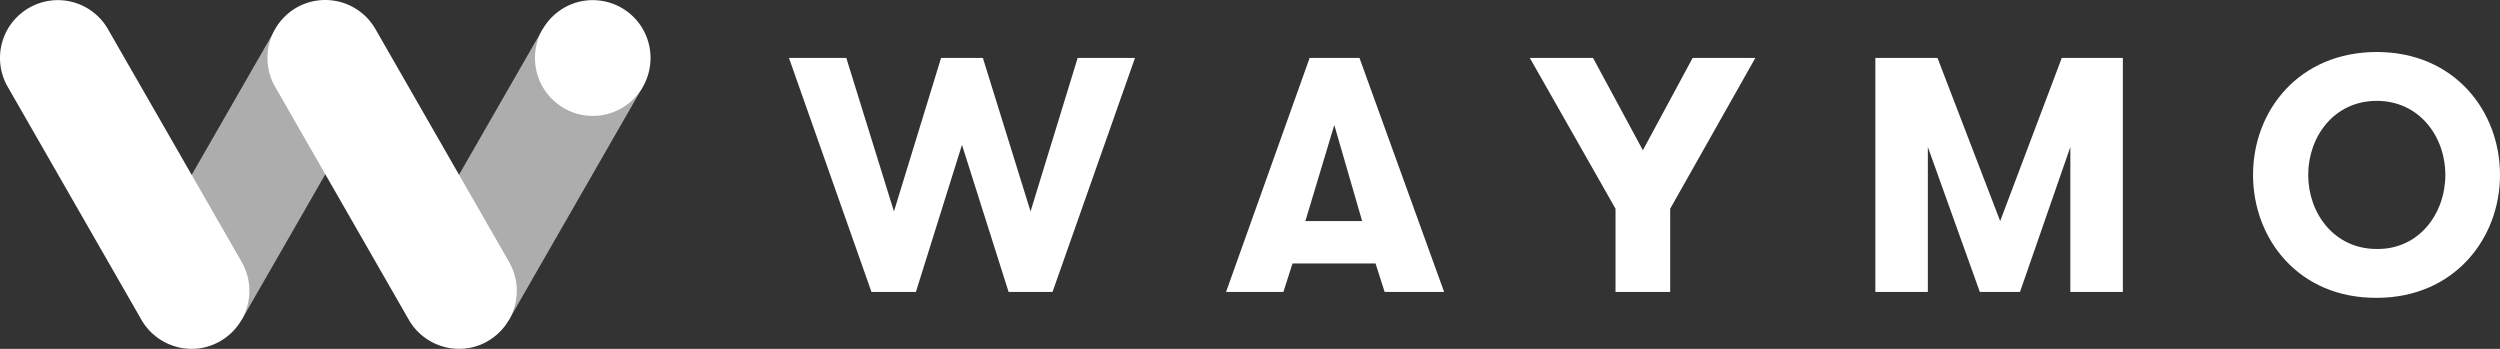
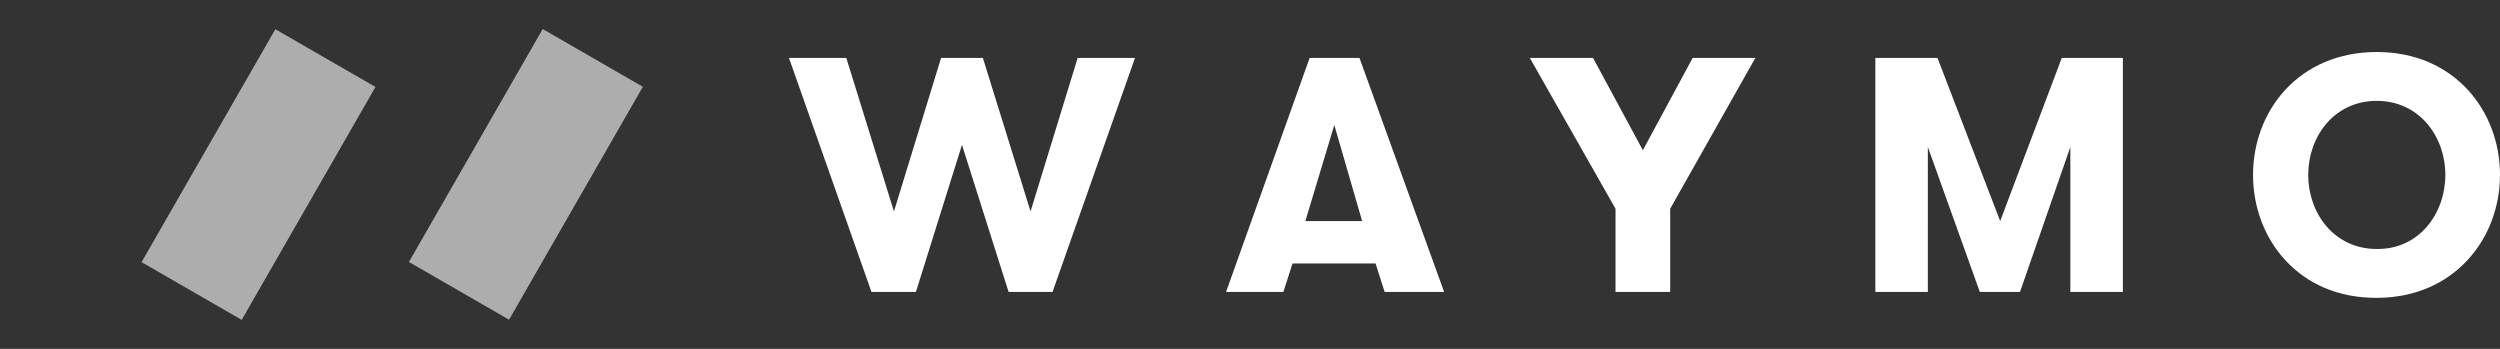
<svg xmlns="http://www.w3.org/2000/svg" width="215" height="30" fill="none">
  <rect width="100%" height="100%" fill="#333333" stroke="none" />
  <path fill-rule="evenodd" clip-rule="evenodd" d="m92.68 4.98-4.053 13.202-4.1-13.202h-3.594L76.88 18.182l-4.1-13.202h-4.93l7.096 20.125h3.822l3.962-12.648 4.009 12.648h3.778L97.61 4.98h-4.93zm22.069 5.77 2.396 8.262h-4.883l2.487-8.262zm4.33 14.355h5.114L116.914 4.98h-4.285l-7.187 20.125h4.93l.784-2.447h7.141l.782 2.447zM150.961 4.98h-5.391l-4.283 7.94-4.286-7.94h-5.437l7.371 12.97v7.155h4.701V17.95l7.325-12.971zm31.605 20.125V4.98h-5.253l-5.298 14.032-5.391-14.032h-5.343v20.125h4.514V12.642l4.469 12.463h3.456l4.33-12.463v12.463h4.516zm27.733-10.063c0 3.325-2.257 6.416-5.897 6.37-3.685 0-5.896-3.092-5.896-6.37 0-3.277 2.211-6.368 5.896-6.368 3.64 0 5.897 3.045 5.897 6.368zm-16.538 0c0 5.54 3.961 10.617 10.642 10.571 6.634 0 10.597-5.078 10.597-10.57 0-5.493-3.917-10.57-10.597-10.57-6.681 0-10.642 5.03-10.642 10.57z" fill="#fff" />
  <path fill-rule="evenodd" clip-rule="evenodd" d="M32.291 7.479 23.68 2.513l-11.506 20.03 8.611 4.966 11.506-20.03zm2.876 15.05 8.611 4.964 11.506-20.03-8.611-4.965-11.506 20.03z" fill="#fff" fill-opacity=".6" />
-   <path fill-rule="evenodd" clip-rule="evenodd" d="M55.946 4.99A4.968 4.968 0 0 0 50.978.012c-2.739 0-4.968 2.234-4.968 4.978 0 2.744 2.23 4.977 4.968 4.977 2.739 0 4.968-2.233 4.968-4.977zM16.483 30c.842 0 1.685-.21 2.474-.668a4.998 4.998 0 0 0 1.827-6.807L9.285 2.51A4.962 4.962 0 0 0 2.491.68 4.966 4.966 0 0 0 .666 7.47l11.498 20.033A4.99 4.99 0 0 0 16.483 30zm22.996 0c.843 0 1.703-.21 2.475-.668a4.998 4.998 0 0 0 1.826-6.807L32.282 2.492A4.978 4.978 0 0 0 25.488.663a4.997 4.997 0 0 0-1.825 6.806L35.16 27.503A4.99 4.99 0 0 0 39.48 30z" fill="#fff" />
</svg>